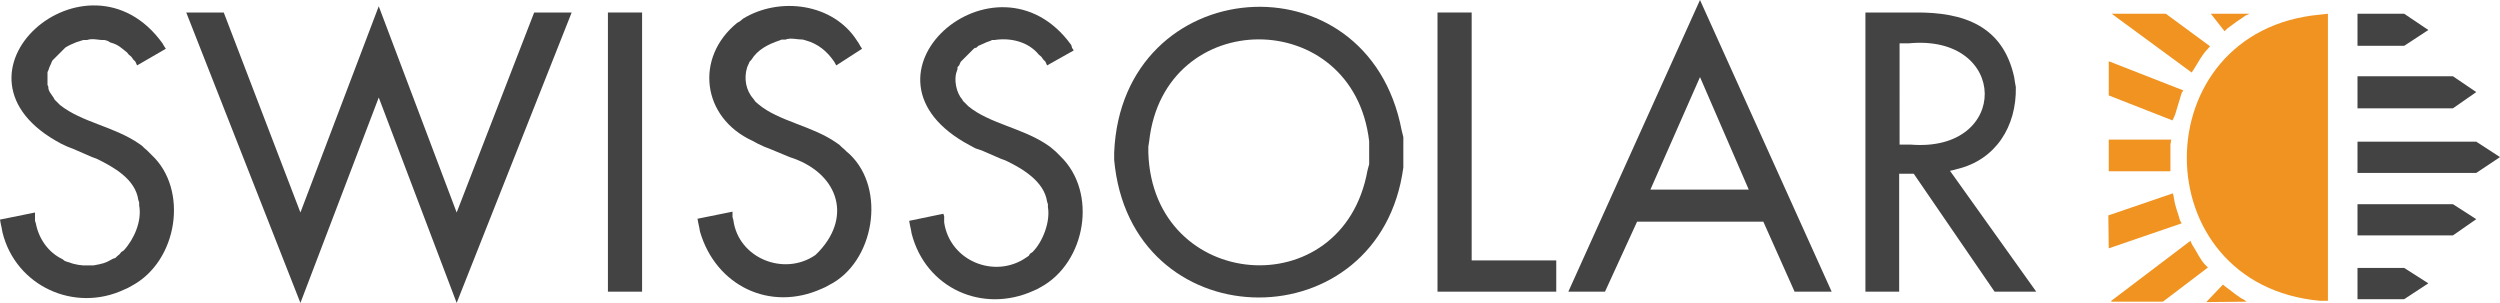
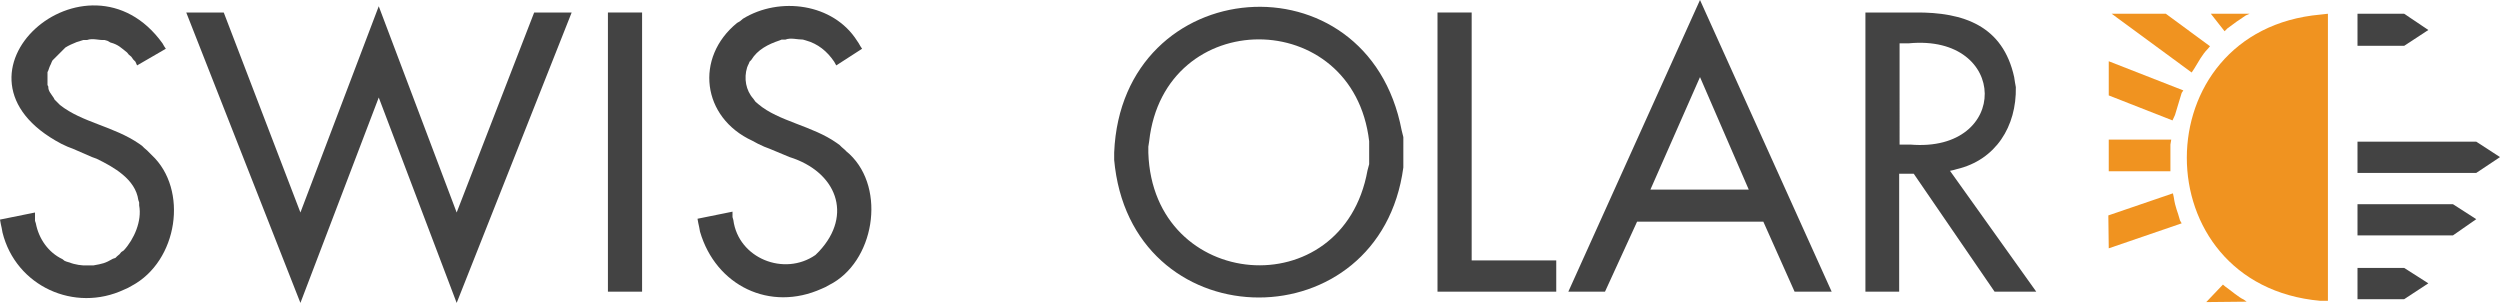
<svg xmlns="http://www.w3.org/2000/svg" xmlns:ns1="http://sodipodi.sourceforge.net/DTD/sodipodi-0.dtd" xmlns:ns2="http://www.inkscape.org/namespaces/inkscape" id="layer" x="0px" y="0px" viewBox="0 0 600 72.7" xml:space="preserve" ns1:docname="swissolar-logo.svg" width="600" height="72.7" ns2:version="1.4 (e7c3feb100, 2024-10-09)">
  <defs id="defs17" />
  <style type="text/css" id="style1">	.st0{fill-rule:evenodd;clip-rule:evenodd;fill:#F09320;}	.st1{fill-rule:evenodd;clip-rule:evenodd;fill:#434343;}	.st2{fill:#434343;}</style>
  <path class="st0" d="m 558.7,72.2 h -1.8 c -42.8,-3.8 -42.7,-64.9 0,-68.7 l 1.8,-0.2" id="path1" />
  <polyline class="st0" points="548.4,322.5 533.4,322.5 533.4,330.1 548.2,330.1 548.2,323.7 " id="polyline1" transform="translate(-27.3,-289)" />
  <path class="st0" d="m 506.1,14.7 v 8.2 l 15.3,6 0.6,-1.3 c 0.5,-1.8 1.1,-3.5 1.6,-5.3 l 0.4,-0.6" id="path2" />
  <path class="st0" d="m 506.1,59.6 17.5,-6 -0.4,-0.7 c -0.6,-2.3 -1.1,-2.9 -1.5,-5.6 l -0.2,-0.9 -15.5,5.3" id="path3" />
-   <path class="st0" d="m 519.1,72.4 10.8,-8.2 -0.7,-0.7 c -1.3,-1.4 -2,-3.2 -3.1,-4.8 l -0.4,-0.9 -19,14.4 v 0.2" id="path4" />
  <path class="st0" d="m 539.2,72.4 -0.7,-0.5 c -1.3,-0.6 -3.1,-2.2 -4.4,-3.1 l -0.6,-0.5 -4,4.2" id="path5" />
  <path class="st0" d="m 519.8,3.3 h -13 l 19.2,14.1 0.6,-0.9 c 1,-1.6 1.9,-3.4 3.3,-4.8 l 0.5,-0.6" id="path6" />
  <path class="st0" d="m 530.6,3.3 3.3,4.2 0.7,-0.7 c 1.6,-1.2 2.7,-2 4.4,-3.1 l 0.9,-0.4" id="path7" />
  <g id="g8" transform="translate(-27.3,-289)">
    <path class="st1" d="m 60.2,304.7 -0.4,-0.9 -0.5,-0.5 -0.5,-0.7 -0.6,-0.5 -0.4,-0.5 c -1.4,-1.1 -2.1,-1.9 -4,-2.4 l -0.7,-0.4 -0.7,-0.2 c -1.4,0.1 -2.8,-0.5 -4.2,0 h -0.9 l -1.6,0.5 c -1,0.4 -1.9,0.8 -2.7,1.3 l -2.7,2.7 -0.4,0.4 -0.2,0.4 -0.2,0.5 -0.2,0.4 -0.2,0.5 -0.2,0.6 -0.2,0.4 v 3.1 l 0.2,0.4 c -0.1,1 0.8,1.9 1.3,2.7 l 0.2,0.4 1.3,1.3 c 5.3,4.2 12.9,5.1 19,9.3 l 0.7,0.5 0.5,0.5 0.7,0.6 1.1,1.1 c 8.9,8.3 6.3,25.5 -4.8,31.4 l -0.9,0.5 -0.9,0.4 c -11.9,5.6 -26,-0.8 -29.2,-13.7 l -0.2,-1.1 -0.2,-0.9 -0.2,-1.1 8.4,-1.7 v 2 l 0.2,0.6 c 0.7,3.7 3,7 6.4,8.6 l 0.5,0.4 0.5,0.2 0.7,0.2 c 1.2,0.5 3.1,0.8 4.4,0.7 h 1.3 c 2.2,-0.4 2.8,-0.5 4.7,-1.6 l 0.6,-0.2 0.4,-0.4 0.6,-0.5 0.4,-0.5 0.6,-0.4 c 2.5,-2.7 4.4,-7.1 3.7,-10.8 v -0.7 L 60.5,337 c -0.7,-5 -5.9,-7.9 -10,-9.9 l -1.1,-0.4 -4.6,-2 -1.3,-0.5 -1.5,-0.7 c -31.1,-16.4 6.3,-49.1 24.3,-24.1 l 0.4,0.7 0.4,0.6" id="path8" />
  </g>
  <polyline class="st1" points="99.4,340 118.2,290.5 136.9,340 155.5,292 164.5,292 136.9,361.7 118.2,312.4 99.4,361.7 72,292  81,292 " id="polyline8" transform="translate(-27.3,-289)" />
  <rect x="145.9" y="3" class="st2" width="8.2" height="67" id="rect8" />
  <g id="g11" transform="translate(-27.3,-289)">
    <path class="st1" d="m 228,304.7 -0.5,-0.9 c -1.7,-2.5 -3.9,-4.3 -6.8,-5.1 l -0.7,-0.2 c -1.4,0 -2.9,-0.5 -4.2,0 h -0.9 l -0.5,0.2 c -2.7,0.9 -5.3,2.2 -6.8,4.7 l -0.4,0.4 -0.2,0.5 -0.2,0.4 -0.2,0.5 c -0.8,2.6 -0.3,5.5 1.5,7.5 l 0.5,0.7 0.7,0.6 c 4.8,4.1 13,5.2 18.8,9.3 l 0.7,0.5 0.5,0.5 0.7,0.6 0.5,0.5 0.7,0.6 c 8.9,8.4 5.9,26 -4.9,31.4 l -0.9,0.5 -0.9,0.4 c -12.4,5.6 -25.4,-0.7 -29.2,-13.7 l -0.2,-1.1 -0.2,-0.9 -0.2,-1.1 8.4,-1.7 v 1.3 l 0.2,0.7 c 1.2,9.2 12.2,13.6 19.7,8.4 l 0.9,-0.9 c 8.2,-8.8 4.1,-19.1 -7.1,-22.6 l -4.8,-2 -1.3,-0.5 -1.5,-0.7 -1.3,-0.7 c -12.2,-5.6 -13.9,-20 -3.7,-28.3 l 0.7,-0.4 0.7,-0.6 c 8.8,-5.4 21.7,-3.7 27.4,5.3 l 0.4,0.6 0.4,0.7 0.4,0.6" id="path9" />
-     <path class="st1" d="m 278.6,304.7 -0.4,-0.9 -0.5,-0.5 -0.5,-0.7 -0.6,-0.5 C 274.1,299 269.8,298 266,298.6 h -0.6 l -0.4,0.2 -1.1,0.4 -0.4,0.2 -0.5,0.2 -0.4,0.2 -0.5,0.2 -0.4,0.4 -0.6,0.2 -0.4,0.4 -2.4,2.4 -0.4,0.4 -0.2,0.4 -0.2,0.5 -0.4,0.4 v 0.5 l -0.2,0.6 c -0.7,1.8 -0.1,5.1 1.3,6.6 l 0.2,0.4 1.3,1.3 c 5.1,4.2 13,5.2 19,9.3 l 0.7,0.5 0.6,0.5 0.7,0.6 1.1,1.1 c 9,8.7 6.1,25.5 -4.7,31.4 l -0.9,0.5 -0.9,0.4 c -12.2,5.5 -25.8,-0.6 -29.2,-13.7 l -0.2,-1.1 -0.2,-0.9 -0.2,-1.1 8.2,-1.7 0.2,0.6 v 1.5 c 1.4,9.3 12.2,13.6 19.7,8.4 l 0.6,-0.4 0.3,-0.5 0.6,-0.4 c 2.5,-2.5 4.3,-7.3 3.7,-10.8 V 338 l -0.2,-0.6 c -0.7,-4.9 -6,-8 -10,-9.9 l -1.1,-0.4 -4.6,-2 -1.5,-0.5 -1.3,-0.7 c -31.1,-16.5 6.3,-49 24.3,-24.1 l 0.2,0.7 0.4,0.6" id="path10" />
    <path class="st1" d="m 355.9,325.6 v -2.7 c -3.8,-32.6 -49.2,-32.6 -52.8,0 l -0.2,1.3 v 1.5 c 1.1,33.3 46.7,37 52.6,4.2 l 0.4,-1.5 v -1.5 m 8.2,-1.3 v 3.6 c -5.6,41.6 -63.8,41.6 -69.2,0 l -0.2,-1.8 v -1.8 c 1.8,-43.3 60.9,-47.9 69,-5.3 l 0.4,1.6 v 1.8 z" id="path11" />
  </g>
  <polyline class="st1" points="380.5,351.5 400.8,351.5 400.8,359 372.3,359 372.3,292 380.5,292 " id="polyline11" transform="translate(-27.3,-289)" />
  <path class="st1" d="m 408,18.5 -11.9,27 h 23.6 m -26.8,7.7 -7.7,16.8 h -8.8 L 408,0 439.6,70 h -8.9 l -7.5,-16.8 z" id="path12" />
  <path class="st1" d="m 455.9,34.7 h 2.6 c 24,2 23.7,-26.6 -0.4,-24.3 h -2.2 M 488.7,70 h -10 L 459.3,41.7 h -3.5 V 70 h -8.1 V 3 h 12 c 11.6,-0.1 21,3.2 23.7,15.5 l 0.2,1.3 0.2,1.1 c 0.2,9.4 -4.8,17.5 -14.2,19.7 l -0.7,0.2 -0.9,0.2 z" id="path13" />
  <polyline class="st1" points="610.1,296.2 604.3,292.3 593.1,292.3 593.1,300 604.3,300 " id="polyline13" transform="translate(-27.3,-289)" />
-   <polyline class="st1" points="621.6,311.1 616,307.3 593.1,307.3 593.1,315 616,315 " id="polyline14" transform="translate(-27.3,-289)" />
  <polyline class="st1" points="627.3,326.7 621.6,323 593.1,323 593.1,330.5 621.6,330.5 " id="polyline15" transform="translate(-27.3,-289)" />
  <polyline class="st1" points="621.6,341.6 616,338 593.1,338 593.1,345.5 616,345.5 " id="polyline16" transform="translate(-27.3,-289)" />
  <polyline class="st1" points="610.1,357 604.3,353.3 593.1,353.3 593.1,360.8 604.3,360.8 " id="polyline17" transform="translate(-27.3,-289)" />
</svg>